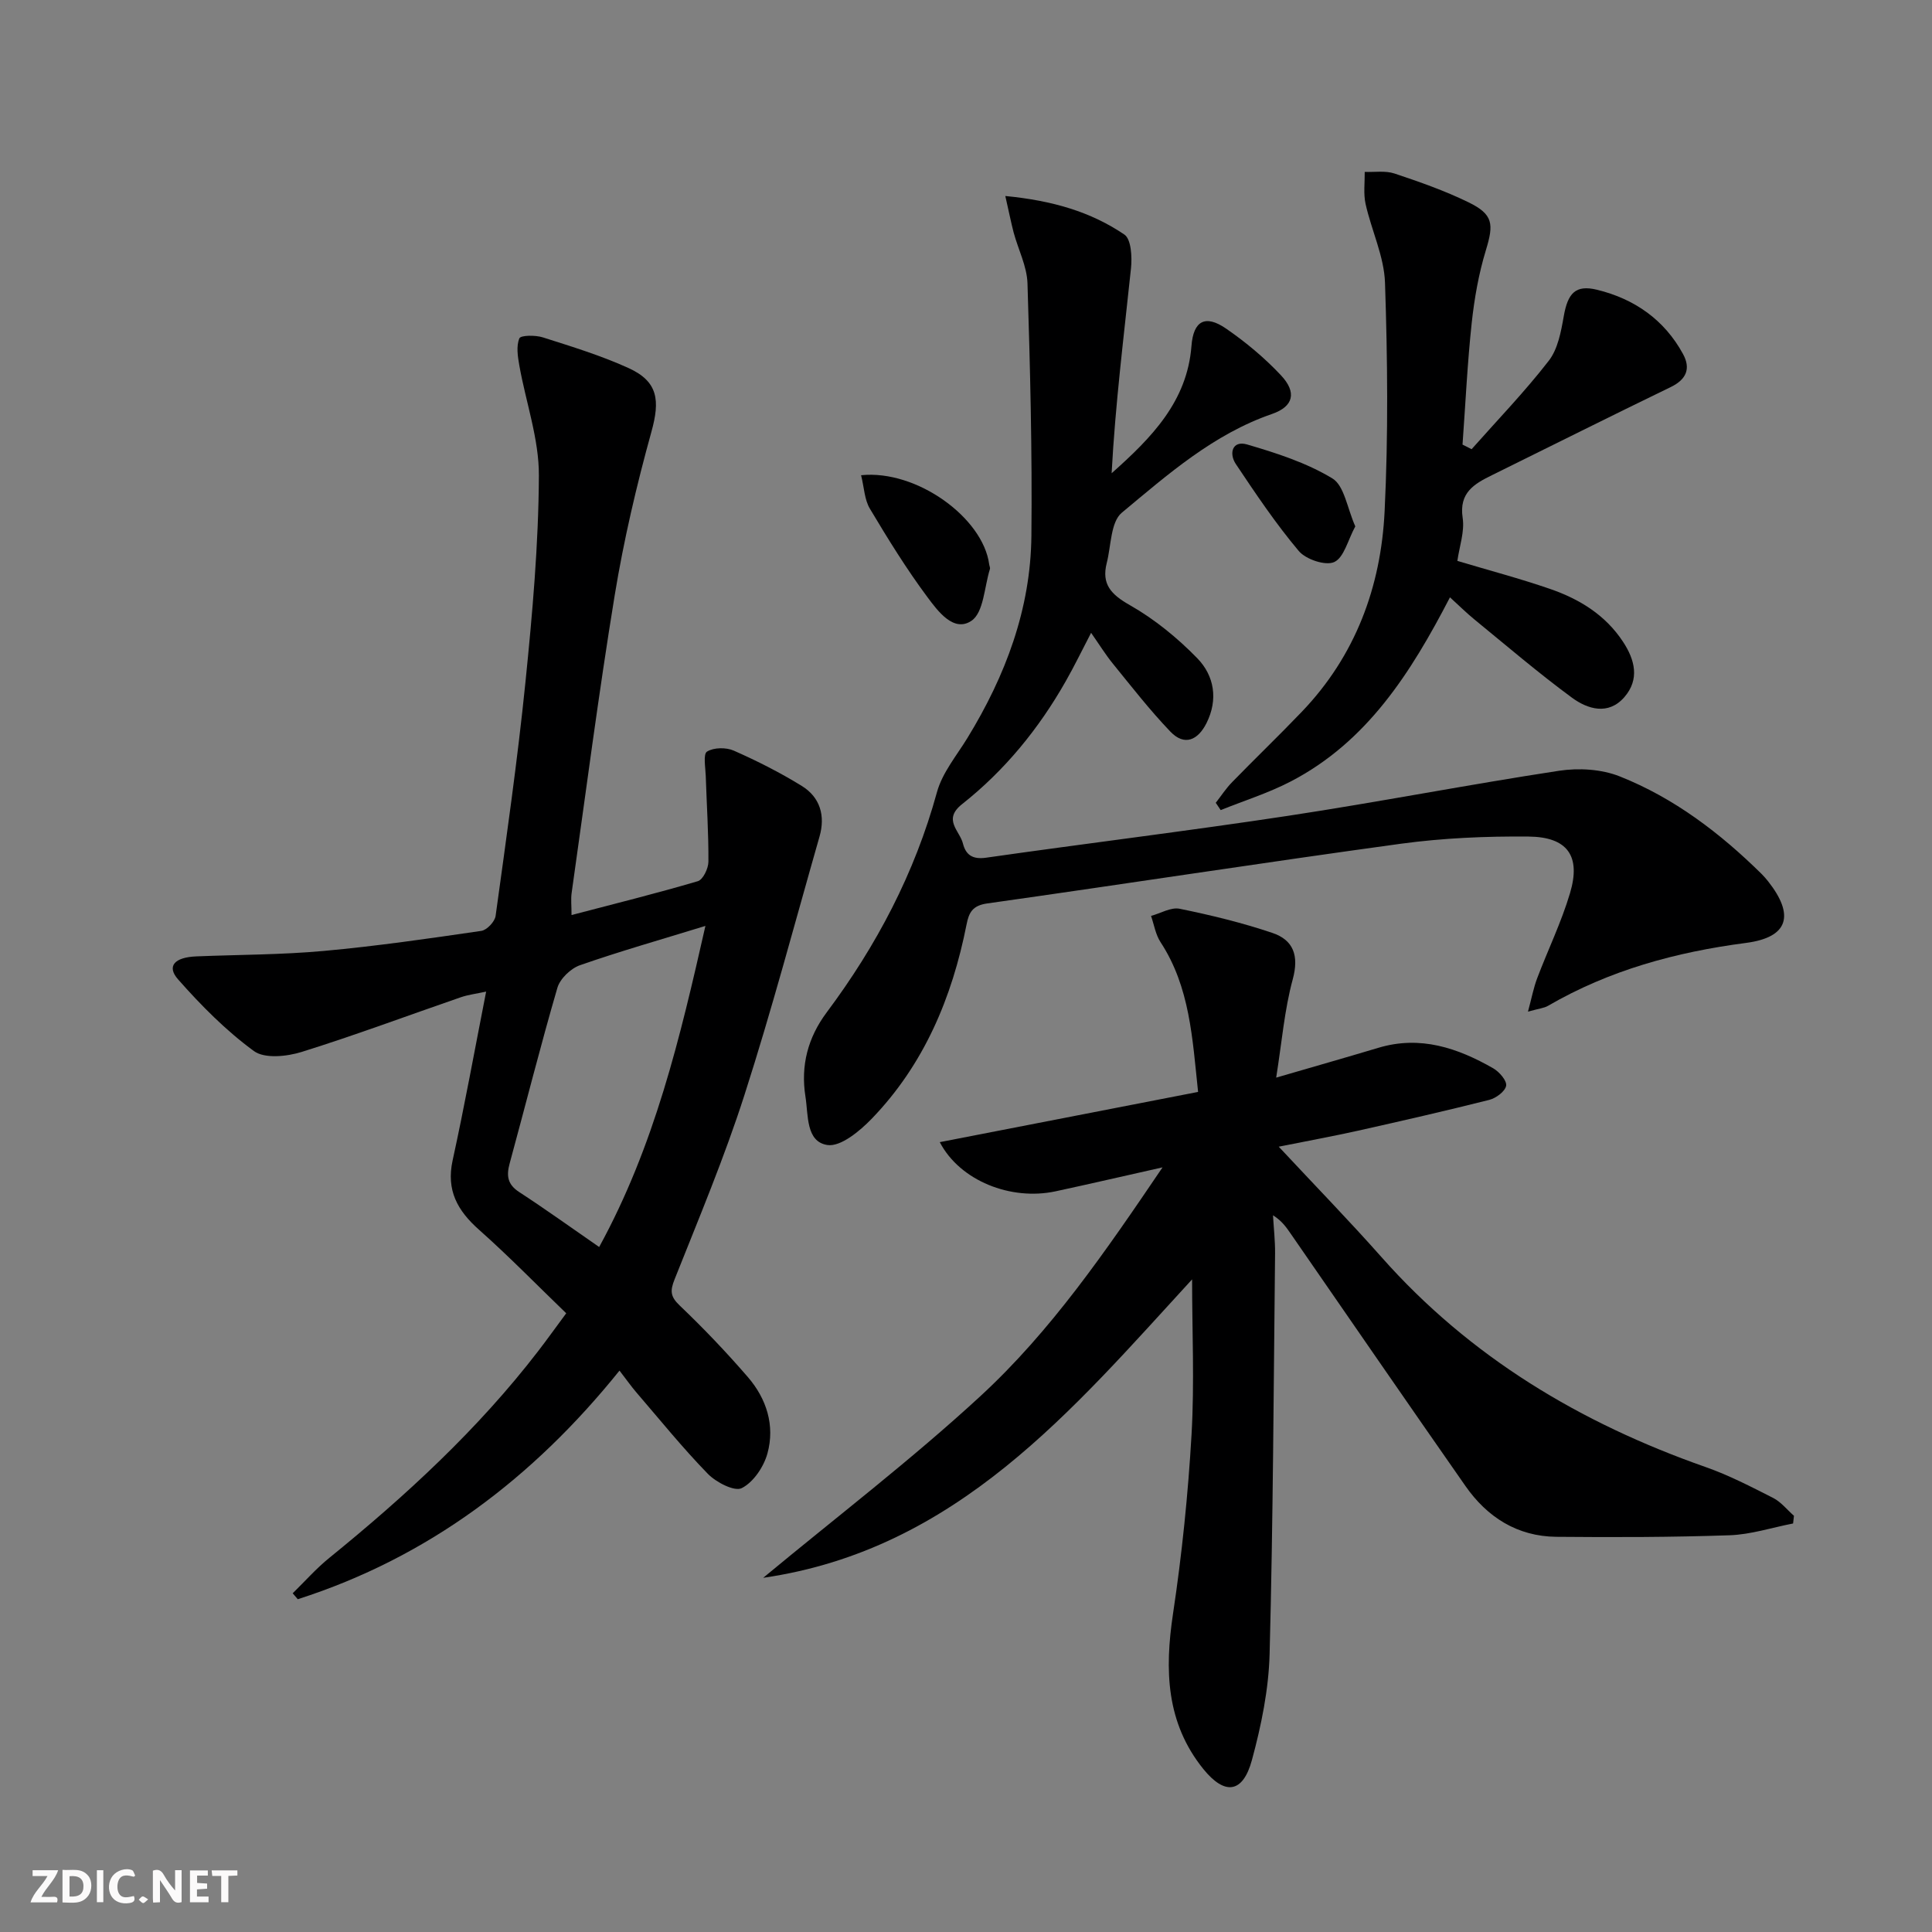
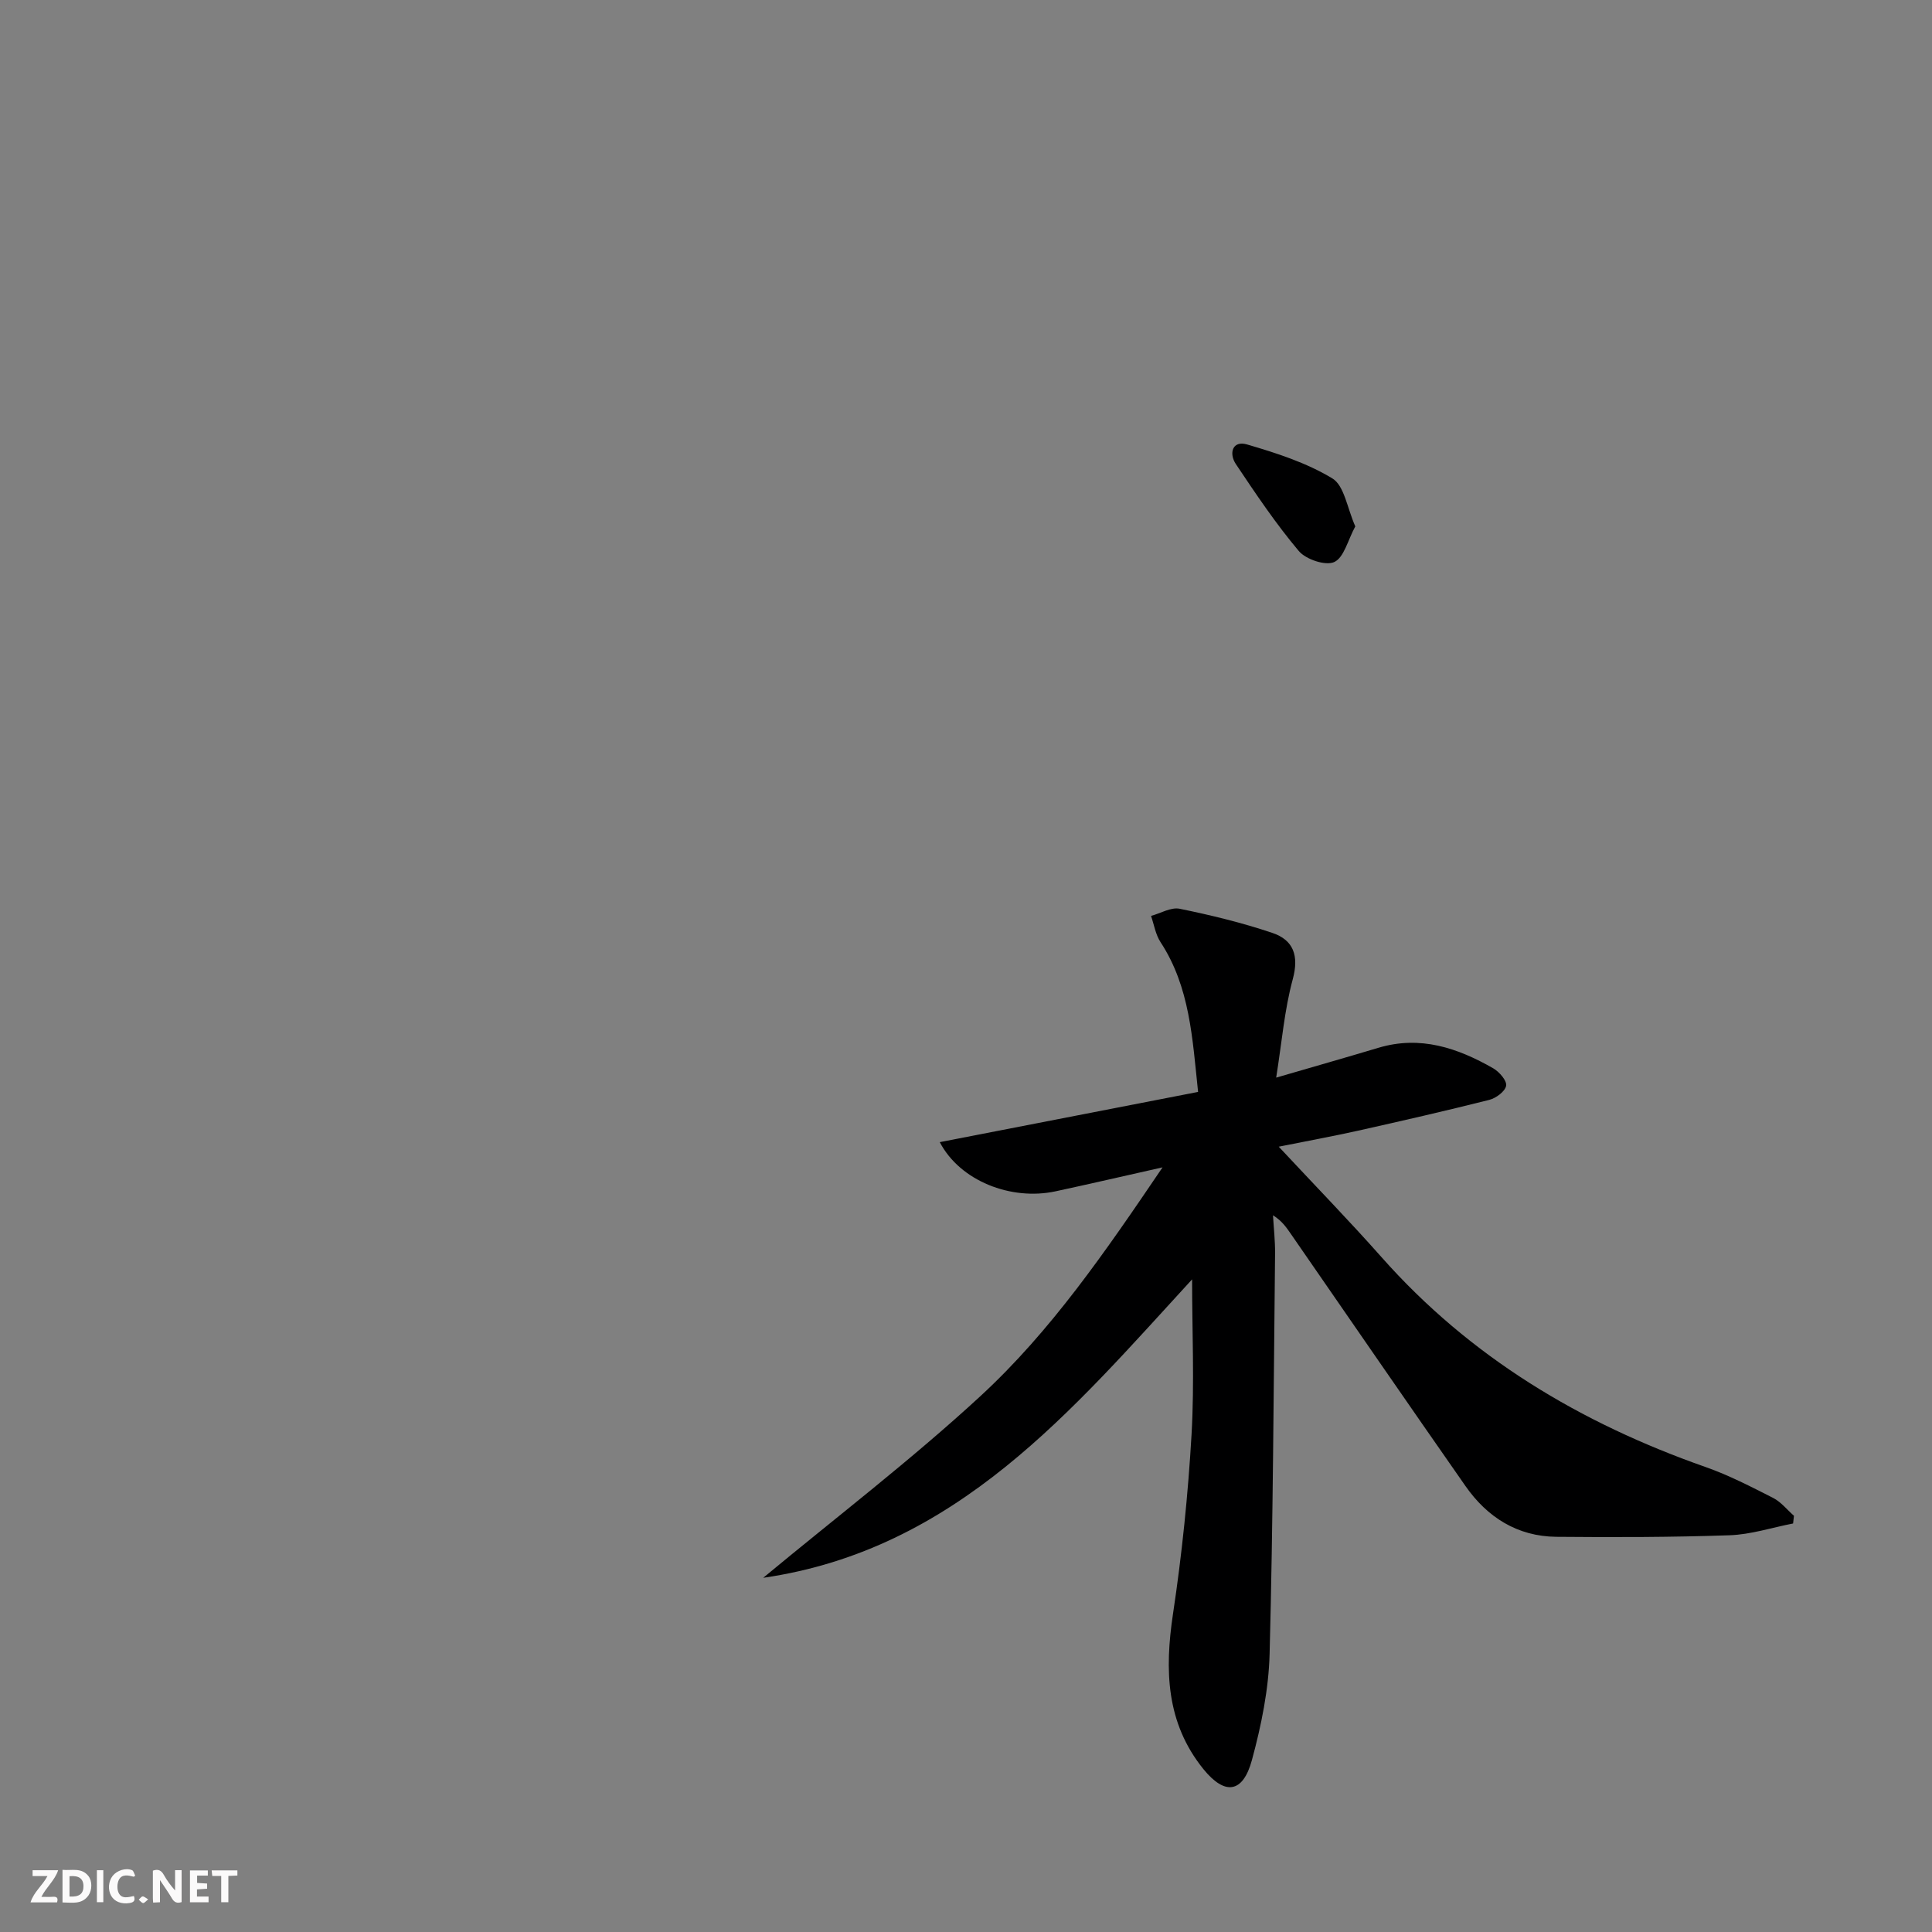
<svg xmlns="http://www.w3.org/2000/svg" enable-background="new 0 0 400 400" viewBox="0 0 400 400">
  <rect x="0" y="0" width="400" height="400" fill="#808080" stroke="none" />
  <g fill="#fbfafa">
    <path d="m37.59 393.81c-.92.31-1.52.05-2-.78-.7-1.2-1.52-2.34-2.47-3.78v4.59c-.55.03-.95.05-1.41.07-.03-.37-.06-.64-.06-.91 0-1.91 0-3.81 0-5.7 1.13-.41 1.77-.03 2.29.91.62 1.11 1.38 2.14 2.31 3.19v-4.2h1.35v6.61z" />
    <path d="m12.94 393.88v-6.75c1.9.19 3.93-.54 5.37 1.29.8 1.01.78 2.88.03 3.97-1.37 1.97-3.4 1.51-5.4 1.49m1.45-1.22c2.04.12 2.92-.58 2.89-2.21-.03-1.51-.98-2.19-2.89-2z" />
    <path d="m11.81 393.87h-5.49c.68-2.18 2.47-3.48 3.51-5.45h-3.08v-1.21h5.29c-.71 2.13-2.44 3.48-3.47 5.51.86 0 1.63.04 2.39-.01.79-.05 1.14.21.85 1.16" />
    <path d="m39.33 393.86v-6.61h3.7v1.07h-2.22v1.52c.68.04 1.34.09 2.07.13v1.07c-.72.05-1.38.09-2.1.14v1.48h2.4v1.19h-3.85z" />
    <path d="m27.71 388.56c-1.15-.3-2.46-.61-3.1.64-.37.73-.41 1.93-.06 2.67.63 1.35 1.99.93 3.17.68.35.94-.01 1.32-.93 1.46-1.62.25-3.05-.27-3.76-1.48-.73-1.25-.6-3.03.31-4.17.88-1.11 2.71-1.7 4-1.16.32.13.44.74.65 1.12-.1.08-.19.16-.28.24" />
    <path d="m49.15 387.24v1.07c-.59.02-1.17.05-1.87.08v5.44h-1.48v-5.44h-1.85c-.05-.4-.08-.73-.13-1.15z" />
    <path d="m20.06 387.21h1.33v6.62h-1.33z" />
    <path d="m30.68 393.25c-.49.38-.8.79-1.05.76-.32-.05-.6-.45-.9-.7.26-.24.51-.64.8-.67.29-.04.62.3 1.15.61" />
  </g>
  <path d="m246.81 264.88c-24.74 26.93-48.7 55.97-88.8 61.79 15.05-12.49 30.64-24.4 45-37.64 14.58-13.45 25.84-29.86 37.68-47.34-8.15 1.83-15.14 3.45-22.15 4.96-9.23 1.98-19.79-2.16-23.97-10.18 17.88-3.48 35.45-6.89 53.48-10.4-1.18-11.11-1.68-21.7-7.78-31.02-1.02-1.56-1.33-3.6-1.96-5.42 1.99-.54 4.13-1.85 5.93-1.48 6.47 1.32 12.94 2.89 19.19 5 4.36 1.47 5.55 4.69 4.22 9.6-1.72 6.32-2.25 12.96-3.43 20.36 7.91-2.3 14.56-4.2 21.18-6.18 8.65-2.59 16.39.03 23.77 4.26 1.25.72 2.84 2.56 2.66 3.6-.21 1.18-2.1 2.58-3.5 2.93-9.01 2.27-18.06 4.34-27.13 6.37-5.11 1.14-10.27 2.08-16.45 3.32 7.51 8.05 14.57 15.3 21.27 22.86 18.35 20.73 41.2 34.37 67.09 43.46 4.82 1.69 9.43 4.08 14 6.4 1.64.84 2.89 2.45 4.31 3.7-.06.53-.12 1.06-.18 1.59-4.39.85-8.75 2.29-13.16 2.44-11.94.41-23.9.43-35.85.32-8.07-.08-14.31-4.04-18.84-10.54-12.09-17.31-24.05-34.7-36.06-52.07-.94-1.35-1.83-2.74-3.77-3.96.15 2.62.45 5.25.43 7.87-.3 27.64-.41 55.29-1.13 82.91-.19 7.37-1.72 14.85-3.66 22-1.87 6.9-5.61 7.37-10.06 1.87-7.73-9.58-8.03-20.5-6.28-32.15 1.85-12.3 3.12-24.73 3.84-37.16.61-10.69.11-21.45.11-32.07z" fill="#000001" />
-   <path d="m60.6 329.87c2.53-2.47 4.88-5.15 7.62-7.36 15.81-12.84 30.72-26.56 43.19-42.76 1.82-2.36 3.55-4.79 5.82-7.85-6.05-5.83-11.85-11.79-18.05-17.29-4.47-3.97-6.82-8.16-5.47-14.36 2.48-11.33 4.54-22.74 6.94-34.95-2.01.44-3.72.64-5.3 1.19-10.96 3.78-21.83 7.85-32.89 11.3-3.07.96-7.68 1.44-9.89-.18-5.78-4.23-10.95-9.45-15.71-14.85-2.4-2.72-.74-4.57 3.79-4.75 8.8-.36 17.64-.33 26.4-1.13 10.9-.99 21.76-2.57 32.6-4.15 1.15-.17 2.8-1.91 2.96-3.1 2.22-16.12 4.54-32.24 6.18-48.42 1.44-14.2 2.71-28.48 2.78-42.73.04-7.6-2.7-15.2-4.05-22.82-.33-1.86-.66-4.01.01-5.61.28-.66 3.33-.69 4.86-.2 5.99 1.91 12.05 3.76 17.76 6.36 6.12 2.79 6.52 6.7 4.72 13.18-3.09 11.15-5.74 22.48-7.61 33.9-3.35 20.47-6 41.06-8.91 61.6-.18 1.27-.02 2.59-.02 4.56 8.97-2.35 17.61-4.49 26.15-7.01 1.07-.32 2.18-2.63 2.19-4.02.04-5.91-.36-11.83-.55-17.74-.06-1.76-.57-4.56.26-5.07 1.39-.87 3.95-.9 5.54-.2 4.83 2.13 9.59 4.54 14.08 7.31 3.8 2.34 4.91 6.18 3.67 10.49-5.11 17.86-9.86 35.83-15.54 53.5-4.15 12.93-9.43 25.51-14.46 38.15-.96 2.41-.89 3.58 1.06 5.44 4.93 4.7 9.65 9.65 14.1 14.8 3.88 4.49 5.65 10.04 4.06 15.82-.76 2.77-2.9 5.96-5.32 7.18-1.51.76-5.3-1.2-7.02-2.96-5.21-5.35-9.92-11.19-14.8-16.86-1.08-1.26-2.03-2.62-3.49-4.51-17.89 22.24-39.59 38.68-66.61 47.33-.34-.41-.7-.82-1.05-1.23zm63.45-71.69c11.48-20.98 16.73-43.21 22-66.48-9.33 2.87-17.74 5.26-25.98 8.14-1.91.67-4.12 2.79-4.67 4.68-3.52 12.06-6.58 24.26-9.89 36.39-.69 2.53-.43 4.32 1.98 5.89 5.41 3.52 10.66 7.3 16.56 11.38z" fill="#000001" />
-   <path d="m208.14 40.58c9.81.95 17.73 3.29 24.66 7.99 1.41.96 1.6 4.65 1.36 6.97-1.48 14.09-3.25 28.14-4.01 42.44 8.26-7.35 15.64-14.83 16.53-26.36.4-5.21 2.86-6.56 7.18-3.58 4.07 2.81 7.95 6.04 11.33 9.64 3.36 3.57 2.62 6.49-1.84 8.03-12.12 4.18-21.55 12.5-31.09 20.44-2.32 1.93-2.21 6.84-3.12 10.41-1.12 4.39.9 6.53 4.79 8.73 5.1 2.9 9.84 6.77 13.95 10.99 3.53 3.62 4.36 8.55 1.91 13.44-1.77 3.52-4.55 4.82-7.49 1.74-4.23-4.42-8.01-9.28-11.88-14.04-1.54-1.89-2.82-3.98-4.52-6.4-1.91 3.67-3.48 6.92-5.26 10.04-5.56 9.8-12.61 18.44-21.44 25.42-4.08 3.22-.5 5.51.16 8.14.59 2.35 1.97 3.36 4.78 2.96 20.87-2.98 41.8-5.53 62.64-8.69 18.71-2.84 37.29-6.46 56-9.31 4.07-.62 8.79-.34 12.56 1.16 11.26 4.47 20.8 11.74 29.41 20.23.47.47.9.98 1.32 1.5 5.5 6.98 4.27 11.59-4.57 12.75-14.54 1.9-28.28 5.64-40.99 13.02-.82.48-1.86.56-4.16 1.21.77-2.85 1.16-4.94 1.9-6.9 2.23-5.89 5.01-11.6 6.8-17.62 2.3-7.69-.49-11.66-8.6-11.73-8.79-.08-17.67.3-26.37 1.48-28.59 3.91-57.12 8.34-85.7 12.37-3.03.43-3.78 1.87-4.27 4.38-2.99 15.11-8.79 28.95-19.61 40.17-2.48 2.57-6.47 5.89-9.22 5.46-4.44-.7-3.91-6.16-4.52-10.02-1.02-6.43.51-12.22 4.38-17.41 10.35-13.85 18.25-28.85 22.85-45.63 1.11-4.03 4.08-7.57 6.33-11.25 7.86-12.85 13.07-26.65 13.22-41.8.18-17.42-.26-34.86-.81-52.28-.11-3.53-1.91-6.99-2.86-10.51-.55-2.11-.98-4.29-1.73-7.58z" fill="#000001" />
-   <path d="m304.68 93c5.37-6.06 11.02-11.91 15.97-18.3 1.89-2.43 2.55-6.04 3.11-9.23.83-4.74 2.41-6.57 6.88-5.48 7.73 1.88 13.95 6.2 17.82 13.32 1.62 2.99.71 5.24-2.54 6.82-12.39 6-24.7 12.17-37.05 18.26-3.68 1.81-6.83 3.63-6.04 8.84.43 2.82-.67 5.88-1.1 8.9 6.57 1.96 12.96 3.65 19.19 5.8 6.06 2.09 11.43 5.36 15.09 10.91 2.51 3.8 3.48 7.82.3 11.49-3.31 3.81-7.58 2.52-10.85.12-6.95-5.11-13.52-10.74-20.2-16.2-1.64-1.34-3.15-2.84-5.06-4.58-8.11 15.65-17.18 29.94-33 38.14-4.61 2.39-9.64 3.97-14.47 5.91-.34-.5-.68-1.01-1.02-1.51 1.13-1.45 2.14-3.01 3.42-4.31 4.76-4.89 9.69-9.62 14.41-14.55 11.1-11.59 16.37-25.85 17.13-41.5.77-15.74.61-31.55.08-47.3-.18-5.47-2.8-10.84-4.02-16.32-.47-2.12-.15-4.42-.18-6.64 2.06.08 4.27-.29 6.15.33 5.19 1.73 10.39 3.55 15.29 5.94 5.19 2.52 5.3 4.51 3.65 9.93-1.49 4.88-2.39 10-2.94 15.08-.9 8.37-1.29 16.79-1.9 25.18.62.32 1.25.63 1.88.95z" fill="#000001" />
-   <path d="m178.28 98.39c11.53-1.19 25.25 8.83 26.52 18.45.04.33.24.69.15.98-1.16 3.7-1.28 8.98-3.81 10.7-3.68 2.5-6.99-2.02-9.14-4.91-4.34-5.83-8.18-12.06-11.91-18.31-1.11-1.86-1.17-4.33-1.81-6.91z" fill="#000001" />
  <path d="m280.6 108.98c-1.54 2.83-2.33 6.44-4.35 7.38-1.79.83-5.88-.53-7.35-2.28-4.76-5.65-8.91-11.84-13.03-18-1.47-2.2-.74-4.95 2.32-4.06 6.08 1.78 12.3 3.78 17.66 7.03 2.48 1.5 3.06 6.14 4.75 9.93z" fill="#000001" />
</svg>